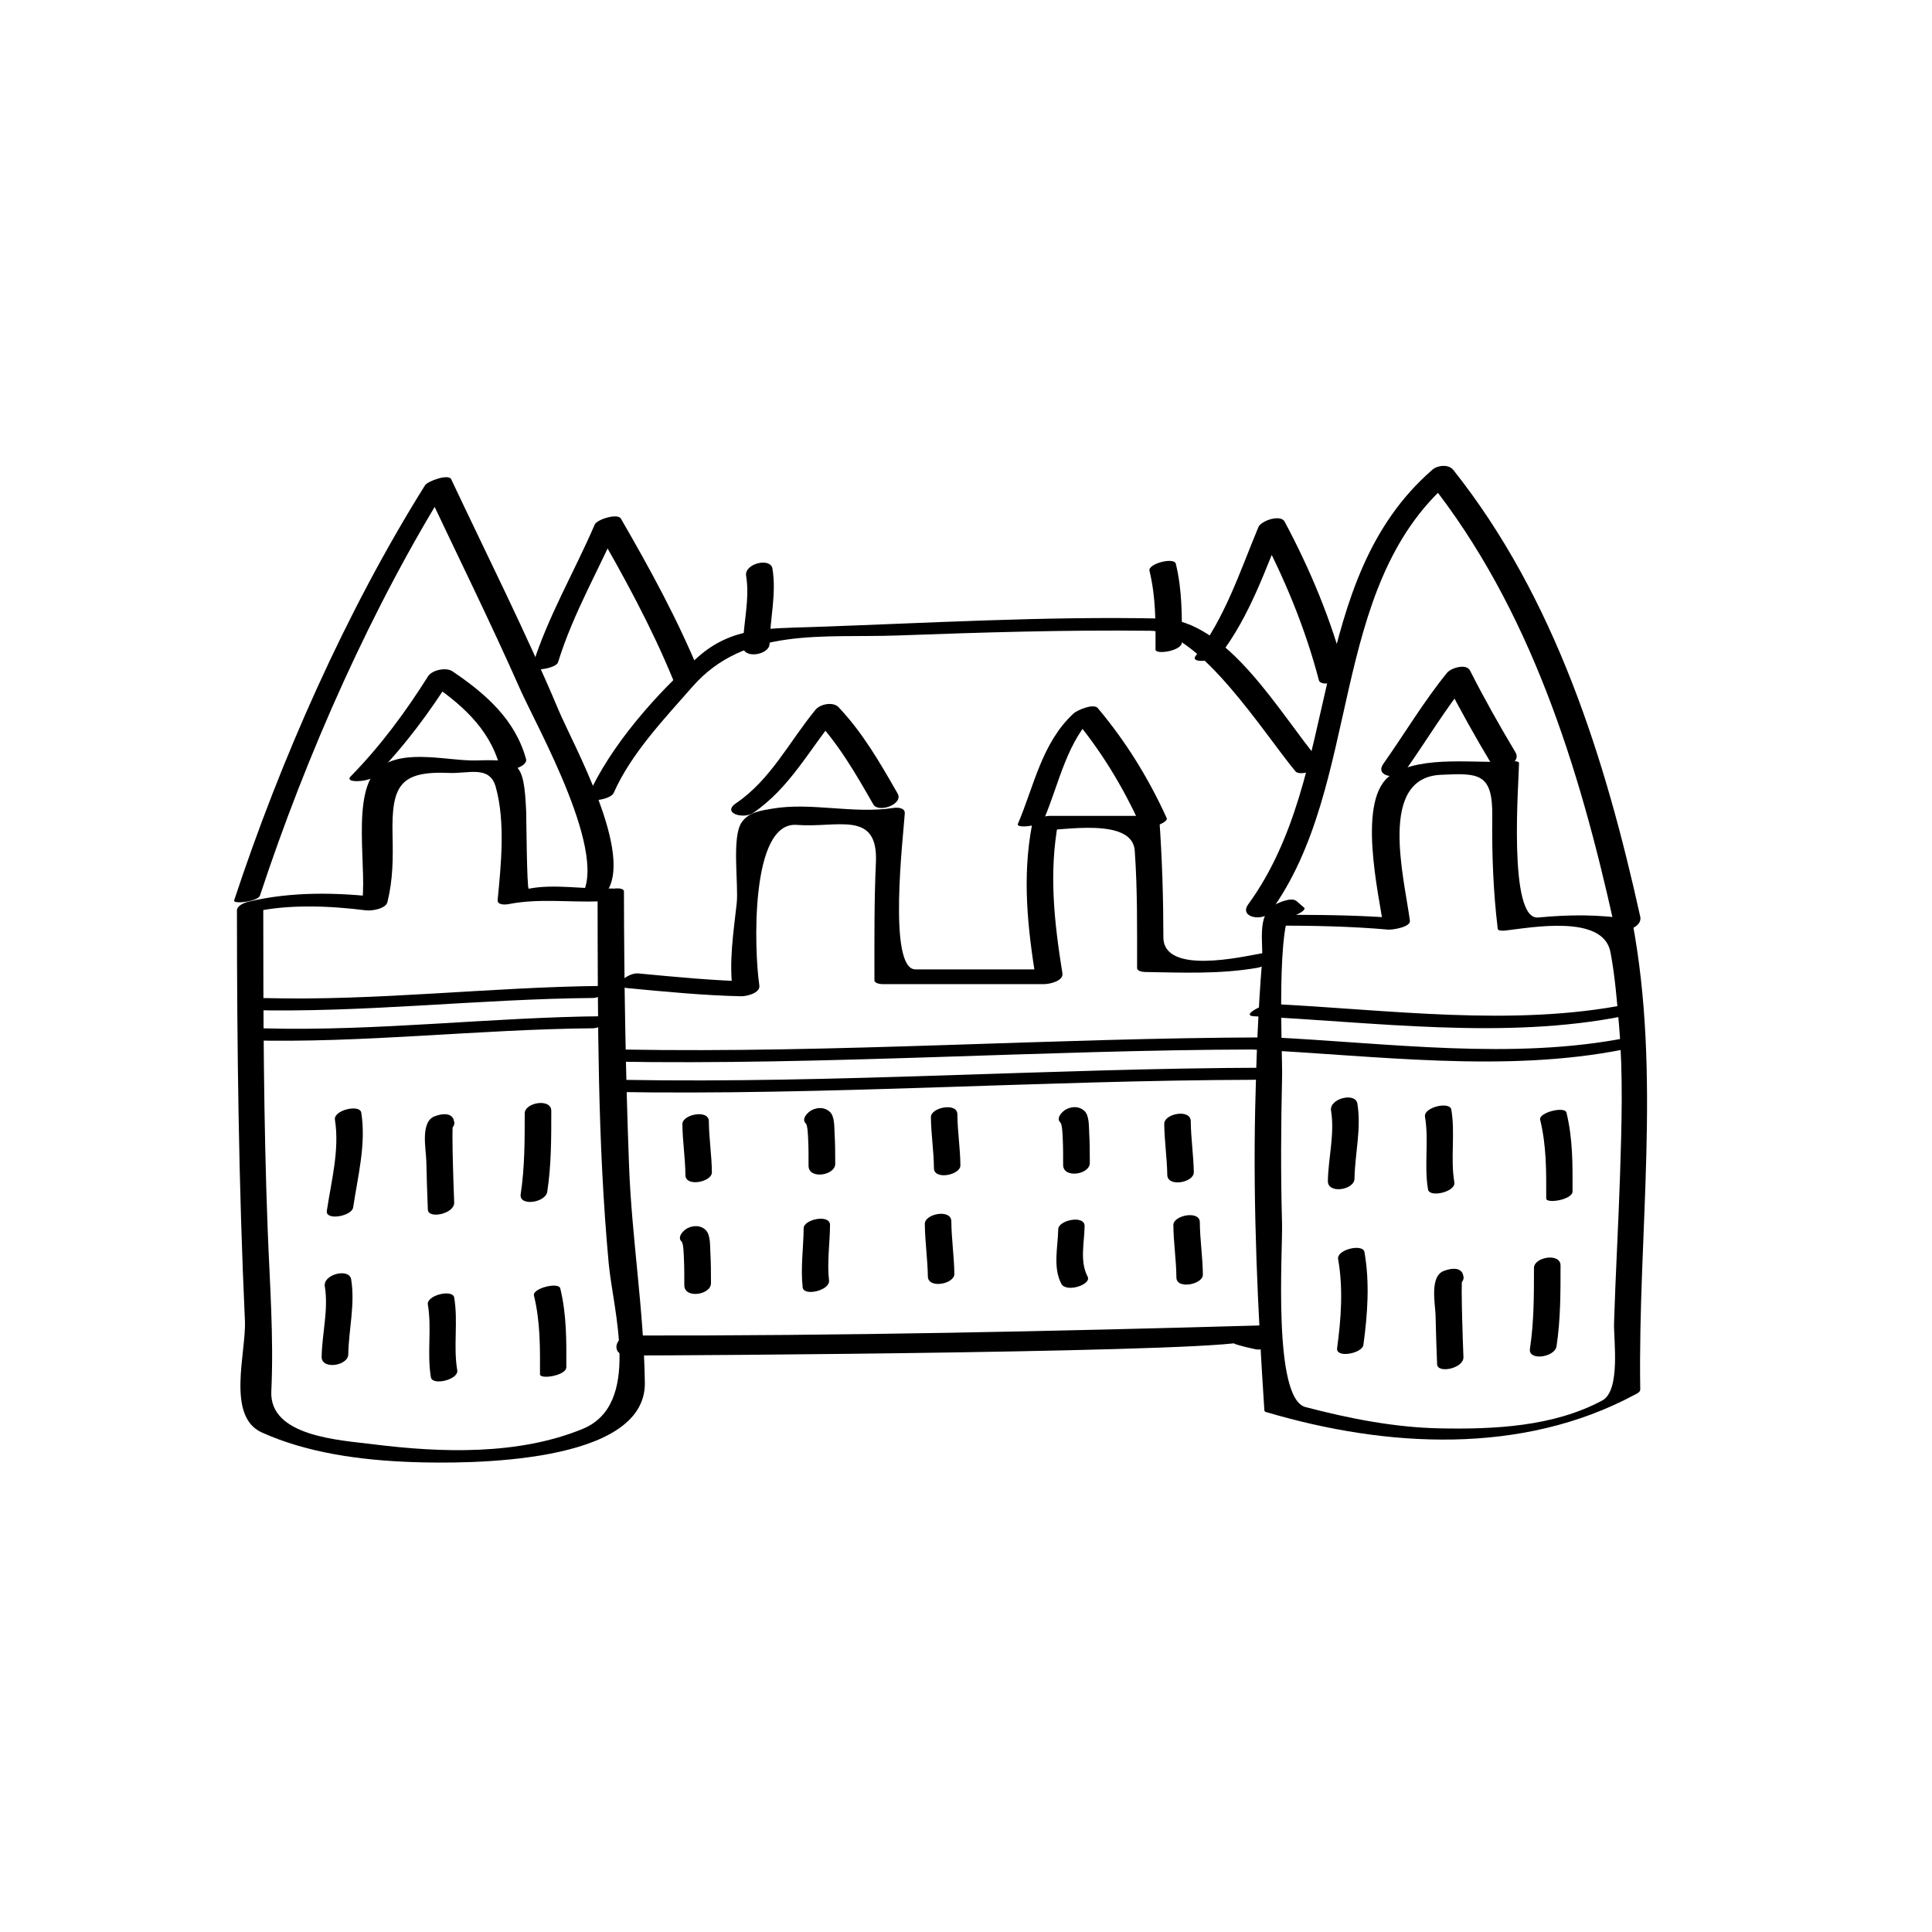
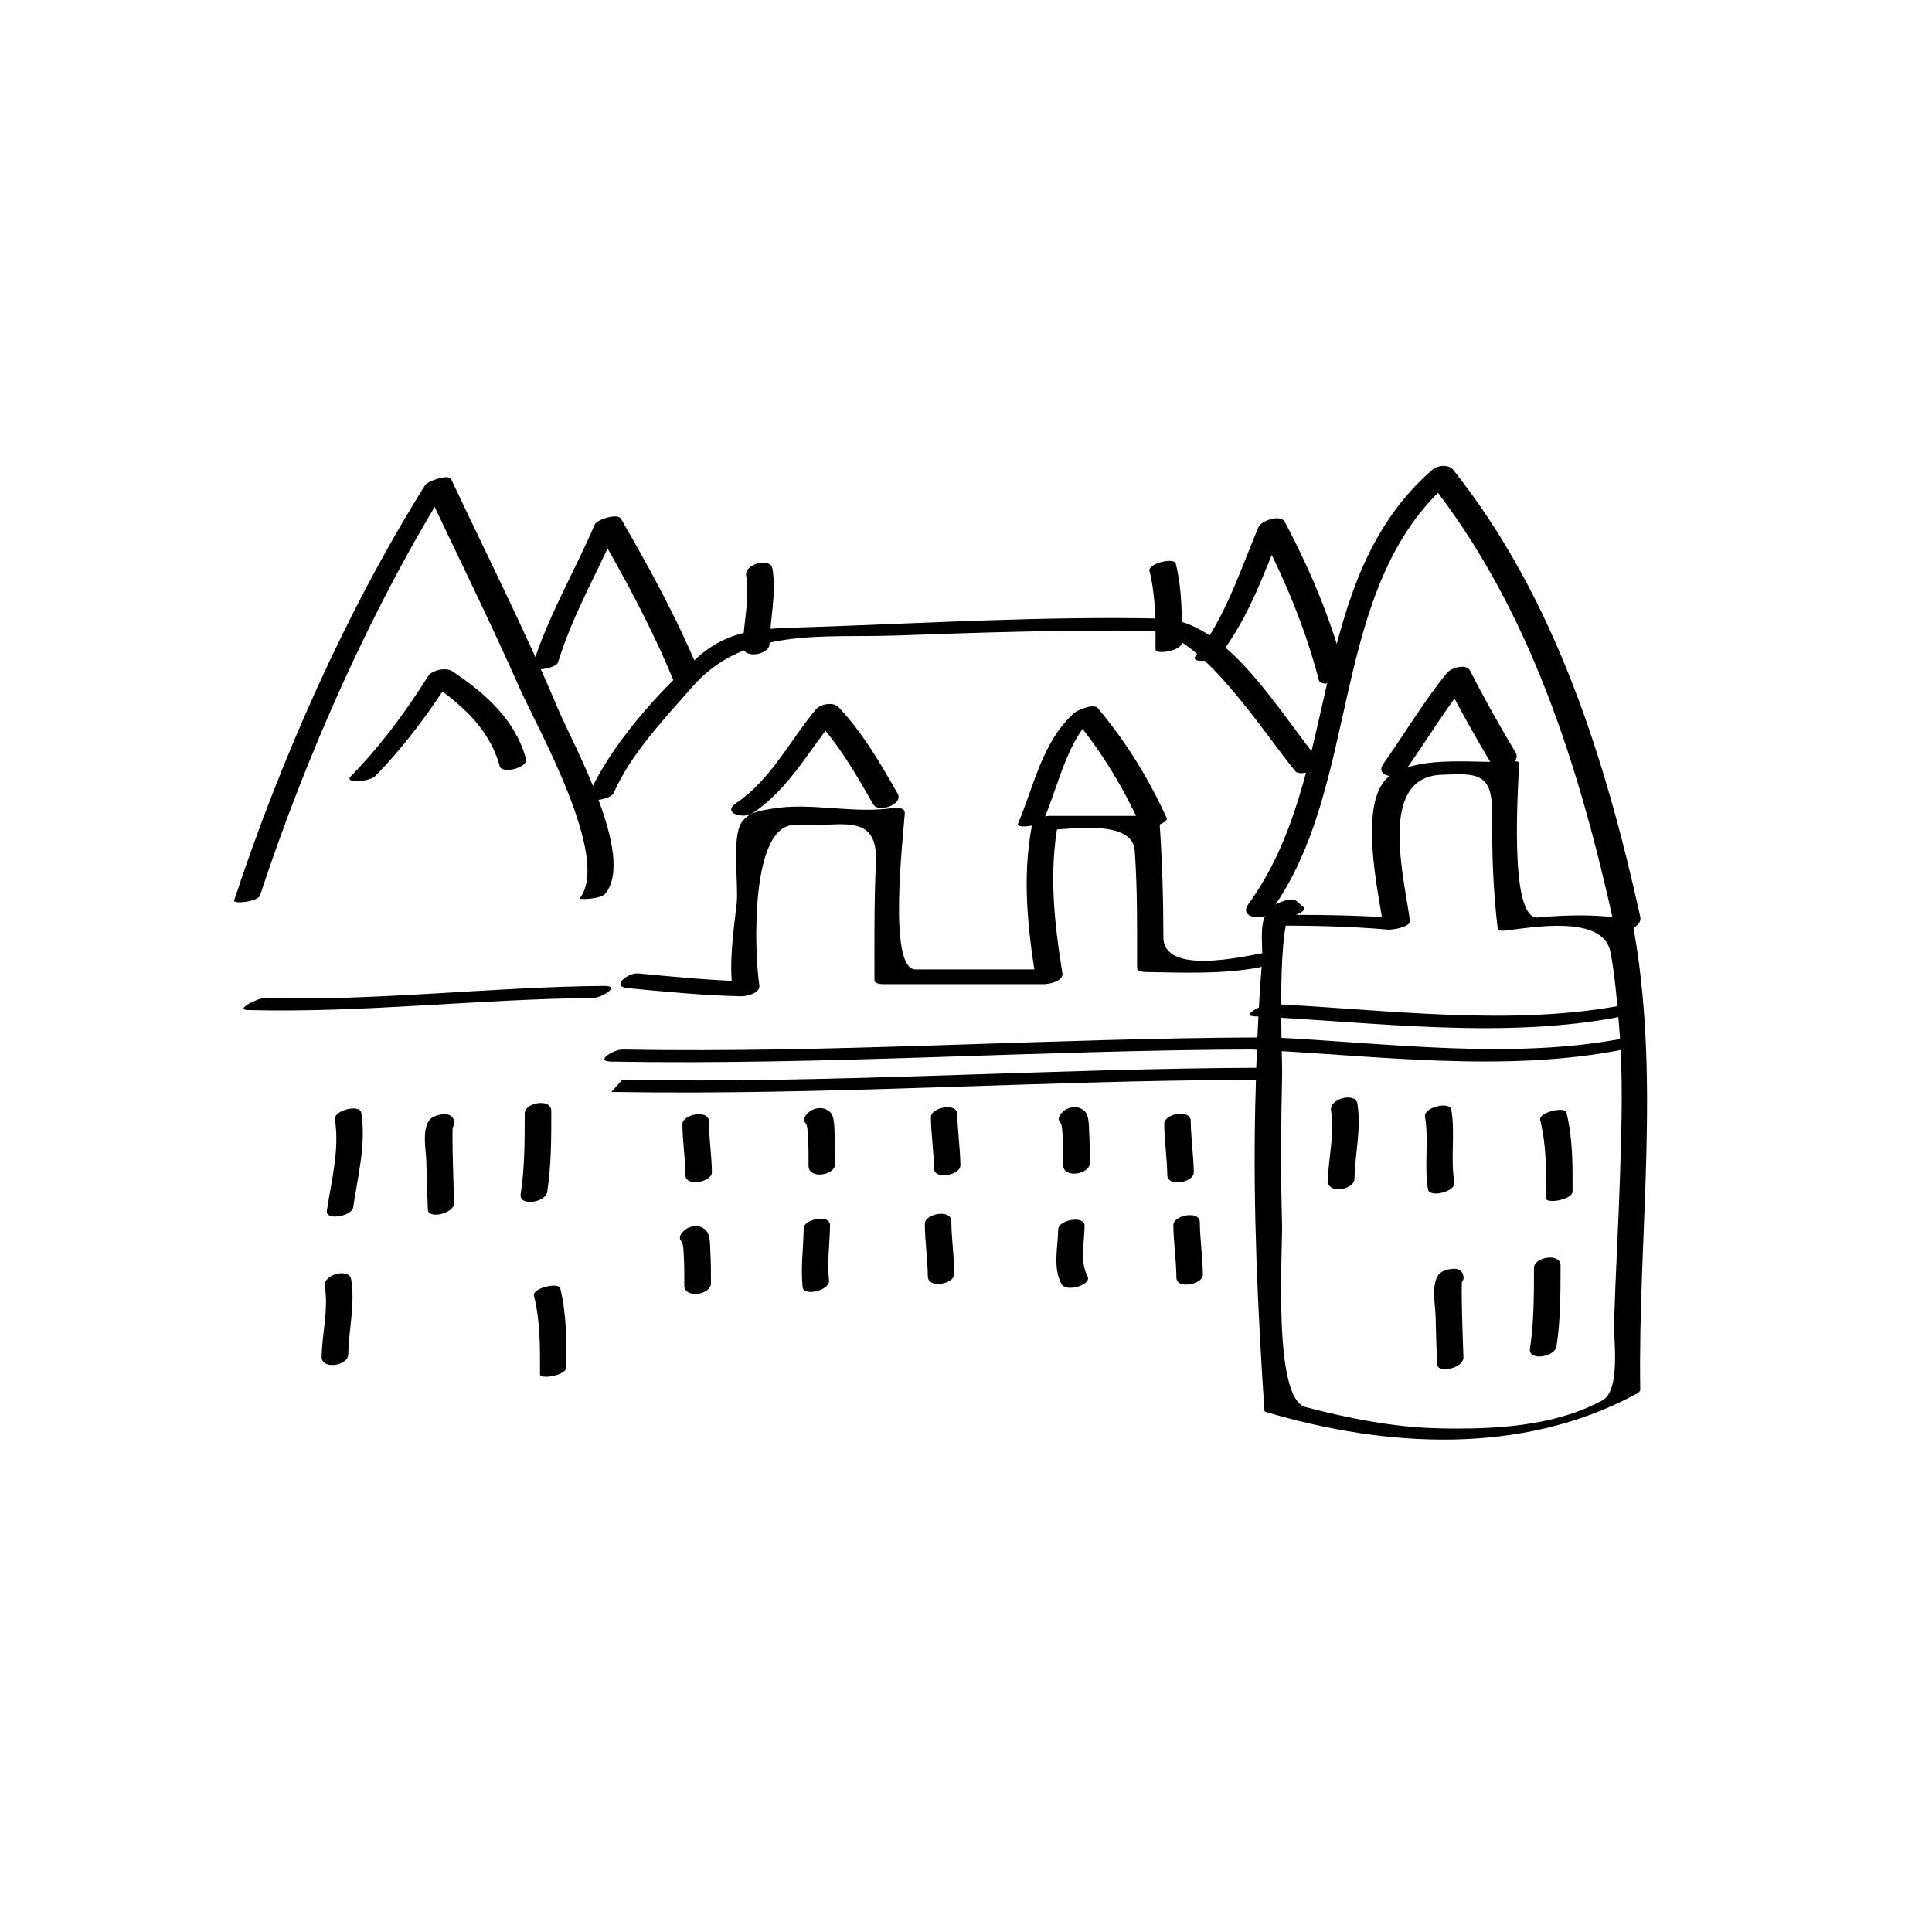
<svg xmlns="http://www.w3.org/2000/svg" version="1.1" id="Calque_1" x="0px" y="0px" width="141.73px" height="141.73px" viewBox="0 0 141.73 141.73" style="enable-background:new 0 0 141.73 141.73;" xml:space="preserve">
  <g>
    <g>
      <g>
        <path d="M93.537,67.9c2.776,0.004,5.532,0.051,8.3,0.296c0.292,0.026,1.654-0.18,1.592-0.654     c-0.425-3.212-2.349-10.479,2.253-10.702c2.8-0.136,3.828-0.143,3.79,3.055c-0.033,2.769,0.071,5.489,0.4,8.239     c0.021,0.177,0.454,0.142,0.548,0.131c1.875-0.212,7.189-1.222,7.721,1.578c0.338,1.78,0.479,3.596,0.632,5.399     c0.307,3.627,0.188,7.292,0.073,10.924c-0.116,3.637-0.331,7.269-0.441,10.906c-0.035,1.19,0.5,4.934-0.867,5.668     c-3.589,1.925-7.955,2.122-11.92,2.043c-3.334-0.066-6.636-0.723-9.851-1.562c-2.421-0.632-1.662-11.487-1.718-13.485     c-0.102-3.602-0.078-7.204,0.004-10.806c0.037-1.662-0.486-11.705,0.888-12.471c-0.55,0.1-1.101,0.2-1.65,0.3     c0.186,0.161,0.37,0.321,0.556,0.482c0.395,0.342,2.116-0.402,1.82-0.659c-0.186-0.16-0.371-0.321-0.556-0.481     c-0.364-0.315-1.319,0.115-1.65,0.3c-1.283,0.715-0.772,2.85-0.875,4.098c-0.294,3.571-0.424,7.154-0.505,10.735     c-0.168,7.421,0.188,14.848,0.673,22.25c0.035,0.069,0.093,0.107,0.173,0.116c8.786,2.597,18.705,3.163,26.991-1.282     c0.146-0.078,0.412-0.184,0.409-0.388c-0.181-11.494,1.571-22.99-0.592-34.389c-0.035-0.069-0.093-0.107-0.172-0.116     c-2.303-0.347-4.403-0.338-6.728-0.119c-2.235,0.211-1.409-10.017-1.401-11.325c0.001-0.175-0.473-0.137-0.548-0.131     c-2.556,0.195-6.477-0.493-8.801,0.975c-2.651,1.675-0.895,8.915-0.588,11.234c0.53-0.218,1.062-0.436,1.592-0.654     c-2.767-0.245-5.523-0.292-8.3-0.296C94.384,67.109,92.587,67.899,93.537,67.9L93.537,67.9z" />
      </g>
    </g>
    <g>
      <g>
        <path d="M93.192,66.9c6.788-9.329,4.146-23.739,13.172-31.565c-0.509-0.005-1.017-0.01-1.525-0.015     c7.405,9.313,11.017,20.982,13.556,32.443c0.198,0.896,2.133,0.391,1.932-0.518c-2.562-11.572-6.24-23.372-13.718-32.776     c-0.341-0.429-1.146-0.344-1.525-0.015c-9.364,8.119-6.573,22.347-13.508,31.876C90.852,67.328,92.673,67.614,93.192,66.9     L93.192,66.9z" />
      </g>
    </g>
    <g>
      <g>
        <path d="M92.518,69.943c-1.386,0.241-7.171,1.597-7.173-1.192c-0.003-2.879-0.091-5.747-0.295-8.619     c-0.017-0.231-0.433-0.282-0.588-0.282c-2.471,0-4.941,0-7.412,0c-0.394,0-1.25,0.17-1.343,0.664     c-0.732,3.869-0.323,7.54,0.296,11.4c0.448-0.267,0.896-0.533,1.344-0.8c-3.396,0-6.793,0-10.189,0     c-2.054,0-0.892-9.797-0.784-11.44c0.028-0.423-0.524-0.451-0.831-0.404c-2.971,0.458-6.035-0.44-8.905,0.055     c-0.818,0.141-1.699,0.244-2.226,0.995c-0.756,1.08-0.218,4.574-0.369,5.954c-0.237,2.163-0.596,4.36-0.271,6.529     c0.448-0.267,0.896-0.533,1.344-0.8c-2.772-0.062-5.542-0.333-8.302-0.594c-0.73-0.068-2.058,0.959-0.756,1.082     c2.76,0.26,5.529,0.531,8.302,0.594c0.396,0.009,1.43-0.223,1.344-0.8c-0.384-2.566-0.686-12.044,2.751-11.771     c2.979,0.237,5.982-1.129,5.801,2.767c-0.133,2.873-0.107,5.757-0.108,8.632c0,0.229,0.446,0.282,0.588,0.282     c3.953,0,7.905,0,11.857,0c0.39,0,1.438-0.218,1.344-0.8c-0.599-3.734-1.007-7.378-0.298-11.129     c-0.447,0.221-0.895,0.442-1.343,0.664c1.618,0,6.772-1.006,6.948,1.474c0.204,2.865,0.17,5.75,0.172,8.62     c0,0.231,0.446,0.28,0.588,0.282c2.791,0.044,5.49,0.168,8.248-0.311C93.158,70.839,93.852,69.711,92.518,69.943L92.518,69.943z" />
      </g>
    </g>
    <g>
      <g>
-         <path d="M43.839,65.91c0.015,8.91-0.005,17.895,0.815,26.772c0.322,3.487,2.433,10.359-1.911,12.142     c-4.729,1.941-10.384,1.751-15.358,1.128c-2.443-0.306-7.639-0.568-7.482-3.892c0.186-3.946-0.113-7.881-0.265-11.825     c-0.306-7.981-0.323-15.968-0.325-23.953c-0.286,0.218-0.573,0.436-0.859,0.654c2.625-0.631,5.744-0.486,8.4-0.154     c0.402,0.05,1.443-0.104,1.568-0.607c0.41-1.665,0.414-3.209,0.375-4.919c-0.082-3.615,0.535-4.711,4.15-4.554     c1.422,0.062,2.973-0.583,3.422,1.032c0.713,2.561,0.388,5.72,0.138,8.285c-0.037,0.386,0.556,0.355,0.806,0.306     c2.194-0.433,4.435-0.124,6.652-0.201c0.614-0.021,2.086-0.989,0.791-0.944c-1.916,0.067-4.086-0.356-5.969,0.015     c-0.141,0.028-0.173-5.354-0.188-5.684c-0.167-3.645-0.517-3.821-3.633-3.726c-2.041,0.063-5.274-0.888-7.109,0.508     c-2.253,1.714-0.797,7.915-1.354,10.171c0.523-0.203,1.046-0.405,1.568-0.607c-3.213-0.4-6.668-0.472-9.83,0.289     c-0.302,0.073-0.859,0.272-0.859,0.654c0.003,10.041,0.126,20.065,0.585,30.097c0.104,2.293-1.39,6.996,1.235,8.185     c3.363,1.523,7.319,2.039,10.979,2.173c4.181,0.153,17.203,0.167,17.124-5.813c-0.07-5.327-0.962-10.617-1.159-15.942     c-0.25-6.7-0.363-13.403-0.374-20.107C45.77,64.923,43.838,65.25,43.839,65.91L43.839,65.91z" />
-       </g>
+         </g>
    </g>
    <g>
      <g>
        <path d="M44.419,65.544c2.203-2.759-2.366-10.893-3.442-13.449c-2.417-5.744-5.225-11.306-7.879-16.94     c-0.195-0.416-1.731,0.147-1.915,0.441c-5.783,9.231-10.599,20.125-14.008,30.46c-0.096,0.29,1.748,0.093,1.898-0.364     c3.41-10.335,8.226-21.229,14.008-30.46c-0.638,0.147-1.276,0.294-1.915,0.441c2.343,4.973,4.782,9.896,7.007,14.924     c1.199,2.71,6.692,12.375,4.348,15.312C42.449,65.998,44.071,65.98,44.419,65.544L44.419,65.544z" />
      </g>
    </g>
    <g>
      <g>
-         <path d="M18.177,76.317c8.442,0.225,16.893-0.811,25.333-0.883c0.584-0.005,2.101-0.897,0.809-0.886     c-8.299,0.072-16.613,1.113-24.913,0.892C18.94,75.428,17.179,76.291,18.177,76.317L18.177,76.317z" />
-       </g>
+         </g>
    </g>
    <g>
      <g>
        <path d="M18.177,74.094c8.442,0.225,16.893-0.811,25.333-0.883c0.584-0.005,2.101-0.897,0.809-0.886     c-8.299,0.072-16.613,1.113-24.913,0.892C18.94,73.204,17.179,74.067,18.177,74.094L18.177,74.094z" />
      </g>
    </g>
    <g>
      <g>
-         <path d="M44.845,80.102c15.708,0.277,31.428-0.847,47.135-0.889c0.585-0.001,2.101-0.889,0.809-0.886     C77.08,78.37,61.36,79.493,45.653,79.216C45.065,79.206,43.553,80.079,44.845,80.102L44.845,80.102z" />
+         <path d="M44.845,80.102c15.708,0.277,31.428-0.847,47.135-0.889c0.585-0.001,2.101-0.889,0.809-0.886     C77.08,78.37,61.36,79.493,45.653,79.216L44.845,80.102z" />
      </g>
    </g>
    <g>
      <g>
        <path d="M44.845,77.878c15.708,0.277,31.428-0.845,47.135-0.889c0.585-0.002,2.101-0.889,0.809-0.886     C77.08,76.148,61.36,77.27,45.653,76.993C45.065,76.982,43.553,77.855,44.845,77.878L44.845,77.878z" />
      </g>
    </g>
    <g>
      <g>
        <path d="M119.445,76.109c-8.462,1.694-17.679,0.395-26.229-0.016c-0.488-0.023-2.238,0.857-1.221,0.906     c8.844,0.424,18.381,1.736,27.133-0.016C119.953,76.819,120.787,75.841,119.445,76.109L119.445,76.109z" />
      </g>
    </g>
    <g>
      <g>
        <path d="M119.445,73.662c-8.461,1.696-17.68,0.396-26.229-0.016c-0.488-0.023-2.238,0.857-1.221,0.906     c8.843,0.426,18.381,1.739,27.133-0.016C119.953,74.372,120.787,73.394,119.445,73.662L119.445,73.662z" />
      </g>
    </g>
    <g>
      <g>
        <path d="M96.848,55.893c-2.996-3.573-6.771-10.414-11.653-10.517C76.637,45.195,68.082,45.709,59.533,46     c-3.213,0.109-5.843,0.003-8.316,2.183c-3.034,2.673-6.461,6.538-8.111,10.285c-0.19,0.433,1.678,0.236,1.916-0.304     c1.269-2.88,3.726-5.448,5.779-7.793c3.863-4.411,9.624-3.555,15.044-3.753c6.182-0.226,12.357-0.417,18.545-0.345     c3.648,0.042,8.462,7.708,10.647,10.315C95.386,57.004,97.223,56.341,96.848,55.893L96.848,55.893z" />
      </g>
    </g>
    <g>
      <g>
-         <path d="M90.72,98.634c0.483,0.148,0.909,0.246,1.41,0.352c0.448,0.094,1.309-0.235,1.309-0.792c0-0.099,0-0.198,0-0.297     c0-0.503-0.463-0.679-0.901-0.666c-15.429,0.437-30.887,0.768-46.319,0.741c-1.123-0.002-1.466,1.463-0.158,1.465     c4.254,0.007,45.418-0.252,45.418-1.11c0.437-0.264,0.872-0.527,1.309-0.792c-0.32-0.081-0.641-0.161-0.961-0.242     C90.964,97.029,89.546,98.272,90.72,98.634L90.72,98.634z" />
-       </g>
+         </g>
    </g>
    <g>
      <g>
        <path d="M58.956,90.102c-0.014,1.443-0.233,2.903-0.072,4.343c0.075,0.669,2.016,0.234,1.932-0.518     c-0.15-1.344,0.062-2.71,0.074-4.058C60.897,89.04,58.962,89.445,58.956,90.102L58.956,90.102z" />
      </g>
    </g>
    <g>
      <g>
        <path d="M67.844,89.786c0.011,1.289,0.204,2.567,0.223,3.854c0.014,0.925,1.956,0.56,1.945-0.192     c-0.019-1.288-0.212-2.564-0.223-3.854C69.781,88.669,67.838,89.032,67.844,89.786L67.844,89.786z" />
      </g>
    </g>
    <g>
      <g>
        <path d="M85.408,82.442c0.011,1.254,0.204,2.497,0.223,3.748c0.014,0.925,1.956,0.56,1.945-0.192     c-0.019-1.252-0.212-2.494-0.223-3.748C87.346,81.325,85.401,81.688,85.408,82.442L85.408,82.442z" />
      </g>
    </g>
    <g>
      <g>
        <path d="M77.631,90.173c-0.02,1.294-0.406,2.796,0.225,4c0.359,0.685,2.236,0.063,1.932-0.518     c-0.594-1.133-0.239-2.492-0.221-3.711C79.579,89.107,77.642,89.506,77.631,90.173L77.631,90.173z" />
      </g>
    </g>
    <g>
      <g>
        <path d="M86.077,89.867c0.01,1.291,0.214,2.565,0.223,3.854c0.007,0.889,1.946,0.505,1.941-0.208     c-0.01-1.291-0.214-2.565-0.223-3.854C88.012,88.77,86.072,89.153,86.077,89.867L86.077,89.867z" />
      </g>
    </g>
    <g>
      <g>
        <path d="M68.291,81.95c0.01,1.256,0.213,2.495,0.222,3.749c0.007,0.889,1.946,0.505,1.941-0.208     c-0.009-1.256-0.213-2.495-0.222-3.749C70.226,80.853,68.286,81.236,68.291,81.95L68.291,81.95z" />
      </g>
    </g>
    <g>
      <g>
        <path d="M50.06,82.46c0.009,1.256,0.213,2.495,0.222,3.749c0.007,0.889,1.946,0.505,1.941-0.208     c-0.01-1.256-0.213-2.495-0.222-3.749C51.994,81.364,50.055,81.747,50.06,82.46L50.06,82.46z" />
      </g>
    </g>
    <g>
      <g>
        <path d="M49.996,91.077c0.148,0.144,0.16,0.908,0.176,1.24c0.031,0.655,0.028,1.312,0.028,1.969     c0.001,1.01,1.957,0.712,1.957-0.15c0-0.775-0.003-1.551-0.048-2.326c-0.025-0.45,0.015-1.232-0.344-1.581     c-0.355-0.346-0.875-0.349-1.312-0.14C50.168,90.225,49.641,90.73,49.996,91.077L49.996,91.077z" />
      </g>
    </g>
    <g>
      <g>
        <path d="M59.112,82.415c0.139,0.131,0.159,0.87,0.175,1.198c0.031,0.638,0.028,1.277,0.028,1.915     c0.001,1.01,1.957,0.712,1.957-0.15c0-0.754-0.003-1.509-0.048-2.263c-0.025-0.439,0.012-1.21-0.343-1.548     c-0.36-0.342-0.871-0.351-1.312-0.14C59.288,81.561,58.752,82.072,59.112,82.415L59.112,82.415z" />
      </g>
    </g>
    <g>
      <g>
        <path d="M77.788,82.349c0.138,0.131,0.159,0.87,0.175,1.197c0.031,0.638,0.028,1.277,0.028,1.915     c0.001,1.01,1.957,0.712,1.957-0.15c0-0.754-0.003-1.509-0.048-2.263c-0.025-0.438,0.012-1.21-0.343-1.547     c-0.36-0.342-0.87-0.352-1.312-0.14C77.964,81.495,77.428,82.007,77.788,82.349L77.788,82.349z" />
      </g>
    </g>
    <g>
      <g>
        <path d="M38.493,81.673c-0.001,1.979,0.004,3.969-0.296,5.93c-0.141,0.92,1.826,0.631,1.949-0.175     c0.301-1.96,0.296-3.951,0.296-5.93C40.443,80.539,38.493,80.875,38.493,81.673L38.493,81.673z" />
      </g>
    </g>
    <g>
      <g>
        <path d="M33.319,82.29c-0.026-0.119-0.055-0.236-0.137-0.333c-0.307-0.357-0.925-0.205-1.292-0.068     c-1.074,0.402-0.636,2.425-0.616,3.278c0.026,1.19,0.065,2.38,0.113,3.57c0.028,0.718,1.964,0.303,1.932-0.518     c-0.037-0.942-0.068-1.885-0.093-2.828c-0.018-0.67-0.031-1.34-0.033-2.01c-0.002-0.241,0.002-0.482,0.009-0.724     c0.02-0.611,0.178-0.099-0.513,0.159c-0.43-0.022-0.86-0.045-1.291-0.067c-0.107-0.125-0.033-0.045-0.011,0.058     C31.554,83.567,33.49,83.071,33.319,82.29L33.319,82.29z" />
      </g>
    </g>
    <g>
      <g>
        <path d="M24.57,82.141c0.354,2.205-0.27,4.507-0.593,6.684c-0.111,0.746,1.834,0.396,1.93-0.248     c0.338-2.271,0.965-4.65,0.595-6.953C26.398,80.98,24.457,81.437,24.57,82.141L24.57,82.141z" />
      </g>
    </g>
    <g>
      <g>
        <path d="M112.531,93.012c-0.001,1.979,0.004,3.969-0.296,5.93c-0.142,0.92,1.826,0.631,1.949-0.175     c0.301-1.96,0.296-3.951,0.296-5.93C114.48,91.878,112.531,92.214,112.531,93.012L112.531,93.012z" />
      </g>
    </g>
    <g>
      <g>
        <path d="M107.357,93.63c-0.026-0.119-0.055-0.236-0.137-0.333c-0.307-0.358-0.925-0.203-1.292-0.067     c-1.075,0.397-0.636,2.428-0.616,3.277c0.026,1.19,0.066,2.38,0.113,3.57c0.028,0.718,1.965,0.303,1.932-0.518     c-0.037-0.942-0.068-1.885-0.093-2.828c-0.019-0.67-0.031-1.34-0.034-2.01c0-0.241,0.002-0.482,0.01-0.723     c0.02-0.612,0.178-0.095-0.513,0.16c-0.431-0.022-0.86-0.045-1.291-0.067c-0.107-0.125-0.033-0.045-0.011,0.058     C105.592,94.907,107.528,94.411,107.357,93.63L107.357,93.63z" />
      </g>
    </g>
    <g>
      <g>
-         <path d="M98.163,92.368c0.383,2.16,0.218,4.375-0.074,6.535c-0.102,0.751,1.843,0.395,1.93-0.248     c0.304-2.241,0.474-4.564,0.076-6.805C99.98,91.204,98.039,91.67,98.163,92.368L98.163,92.368z" />
-       </g>
+         </g>
    </g>
    <g>
      <g>
        <path d="M97.644,81.475c0.28,1.705-0.201,3.448-0.232,5.158c-0.018,0.98,1.938,0.665,1.953-0.164     c0.032-1.838,0.514-3.675,0.211-5.512C99.435,80.102,97.497,80.587,97.644,81.475L97.644,81.475z" />
      </g>
    </g>
    <g>
      <g>
        <path d="M104.536,81.919c0.298,1.766-0.076,3.569,0.222,5.336c0.106,0.634,2.049,0.174,1.932-0.518     c-0.298-1.766,0.076-3.569-0.222-5.336C106.361,80.768,104.42,81.228,104.536,81.919L104.536,81.919z" />
      </g>
    </g>
    <g>
      <g>
        <path d="M112.984,82.141c0.47,1.94,0.451,3.799,0.445,5.781c-0.001,0.399,1.93,0.097,1.932-0.518     c0.006-1.983,0.024-3.841-0.445-5.781C114.795,81.123,112.858,81.621,112.984,82.141L112.984,82.141z" />
      </g>
    </g>
    <g>
      <g>
        <path d="M23.828,94.369c0.28,1.706-0.202,3.45-0.233,5.16c-0.018,0.98,1.938,0.665,1.953-0.164     c0.032-1.838,0.515-3.677,0.212-5.514C25.619,92.997,23.682,93.481,23.828,94.369L23.828,94.369z" />
      </g>
    </g>
    <g>
      <g>
-         <path d="M31.388,95.704c0.298,1.766-0.075,3.569,0.223,5.335c0.106,0.634,2.048,0.174,1.932-0.518     c-0.298-1.766,0.075-3.569-0.223-5.335C33.213,94.553,31.271,95.013,31.388,95.704L31.388,95.704z" />
-       </g>
+         </g>
    </g>
    <g>
      <g>
        <path d="M39.17,95.036c0.469,1.94,0.45,3.799,0.444,5.781c-0.001,0.399,1.93,0.097,1.932-0.518     c0.006-1.982,0.024-3.841-0.444-5.781C40.98,94.019,39.044,94.517,39.17,95.036L39.17,95.036z" />
      </g>
    </g>
    <g>
      <g>
        <path d="M54.735,42.236c0.28,1.705-0.202,3.449-0.233,5.159c-0.018,0.98,1.938,0.665,1.953-0.164     c0.033-1.838,0.515-3.676,0.212-5.513C56.526,40.864,54.589,41.349,54.735,42.236L54.735,42.236z" />
      </g>
    </g>
    <g>
      <g>
        <path d="M84.325,41.871c0.469,1.939,0.45,3.798,0.444,5.78c-0.001,0.399,1.93,0.097,1.932-0.518     c0.006-1.982,0.025-3.841-0.444-5.78C86.136,40.854,84.199,41.352,84.325,41.871L84.325,41.871z" />
      </g>
    </g>
    <g>
      <g>
        <path d="M51.329,49.384c-1.606-3.919-3.66-7.676-5.781-11.338c-0.241-0.417-1.756,0.056-1.918,0.432     c-1.504,3.496-3.468,6.801-4.595,10.45c-0.112,0.365,1.756,0.133,1.904-0.347c1.126-3.649,3.09-6.955,4.595-10.45     c-0.64,0.144-1.278,0.288-1.918,0.432c2.121,3.662,4.174,7.419,5.781,11.338C49.583,50.354,51.469,49.726,51.329,49.384     L51.329,49.384z" />
      </g>
    </g>
    <g>
      <g>
        <path d="M98.686,49.384c-1.015-3.873-2.561-7.589-4.446-11.116c-0.298-0.557-1.728-0.073-1.926,0.403     c-1.346,3.234-2.441,6.631-4.597,9.44c-0.465,0.607,1.447,0.38,1.775-0.048c2.217-2.889,3.355-6.354,4.741-9.681     c-0.643,0.134-1.284,0.269-1.926,0.403c1.886,3.527,3.432,7.243,4.446,11.116C96.901,50.464,98.834,49.95,98.686,49.384     L98.686,49.384z" />
      </g>
    </g>
    <g>
      <g>
        <path d="M55.243,59.64c2.701-1.835,4.14-4.678,6.172-7.142c-0.561,0.061-1.121,0.121-1.682,0.182     c1.78,1.875,3.056,4.102,4.334,6.333c0.369,0.645,2.235-0.008,1.781-0.802c-1.277-2.231-2.554-4.458-4.334-6.333     c-0.397-0.419-1.34-0.232-1.682,0.182c-1.911,2.317-3.291,5.135-5.828,6.858C52.918,59.656,54.55,60.111,55.243,59.64     L55.243,59.64z" />
      </g>
    </g>
    <g>
      <g>
        <path d="M76.578,60.112c1.156-2.721,1.676-5.807,3.922-7.899c-0.595,0.133-1.19,0.266-1.785,0.398     c2.027,2.411,3.642,5.063,4.943,7.927c0.221,0.487,2.092-0.165,1.932-0.518c-1.327-2.921-2.991-5.617-5.057-8.073     c-0.312-0.371-1.523,0.155-1.785,0.398c-2.325,2.167-2.879,5.281-4.078,8.101C74.523,60.793,76.364,60.614,76.578,60.112     L76.578,60.112z" />
      </g>
    </g>
    <g>
      <g>
        <path d="M103.092,56.537c1.562-2.217,2.954-4.559,4.667-6.667c-0.562,0.053-1.125,0.105-1.688,0.157     c1.033,2.042,2.16,4.035,3.333,6c0.42,0.704,2.272,0.005,1.773-0.83c-1.173-1.965-2.299-3.958-3.333-6     c-0.28-0.554-1.405-0.191-1.688,0.157c-1.715,2.11-3.104,4.448-4.667,6.667C100.789,57.016,102.611,57.219,103.092,56.537     L103.092,56.537z" />
      </g>
    </g>
    <g>
      <g>
        <path d="M27.517,56.941c2.184-2.231,4.003-4.697,5.667-7.333c-0.598,0.123-1.195,0.246-1.793,0.369     c2.346,1.586,4.488,3.391,5.268,6.227c0.169,0.617,2.1,0.095,1.932-0.518c-0.8-2.911-2.977-4.802-5.398-6.439     c-0.457-0.31-1.49-0.11-1.793,0.369c-1.664,2.635-3.483,5.102-5.667,7.333C25.196,57.495,27.119,57.349,27.517,56.941     L27.517,56.941z" />
      </g>
    </g>
  </g>
</svg>